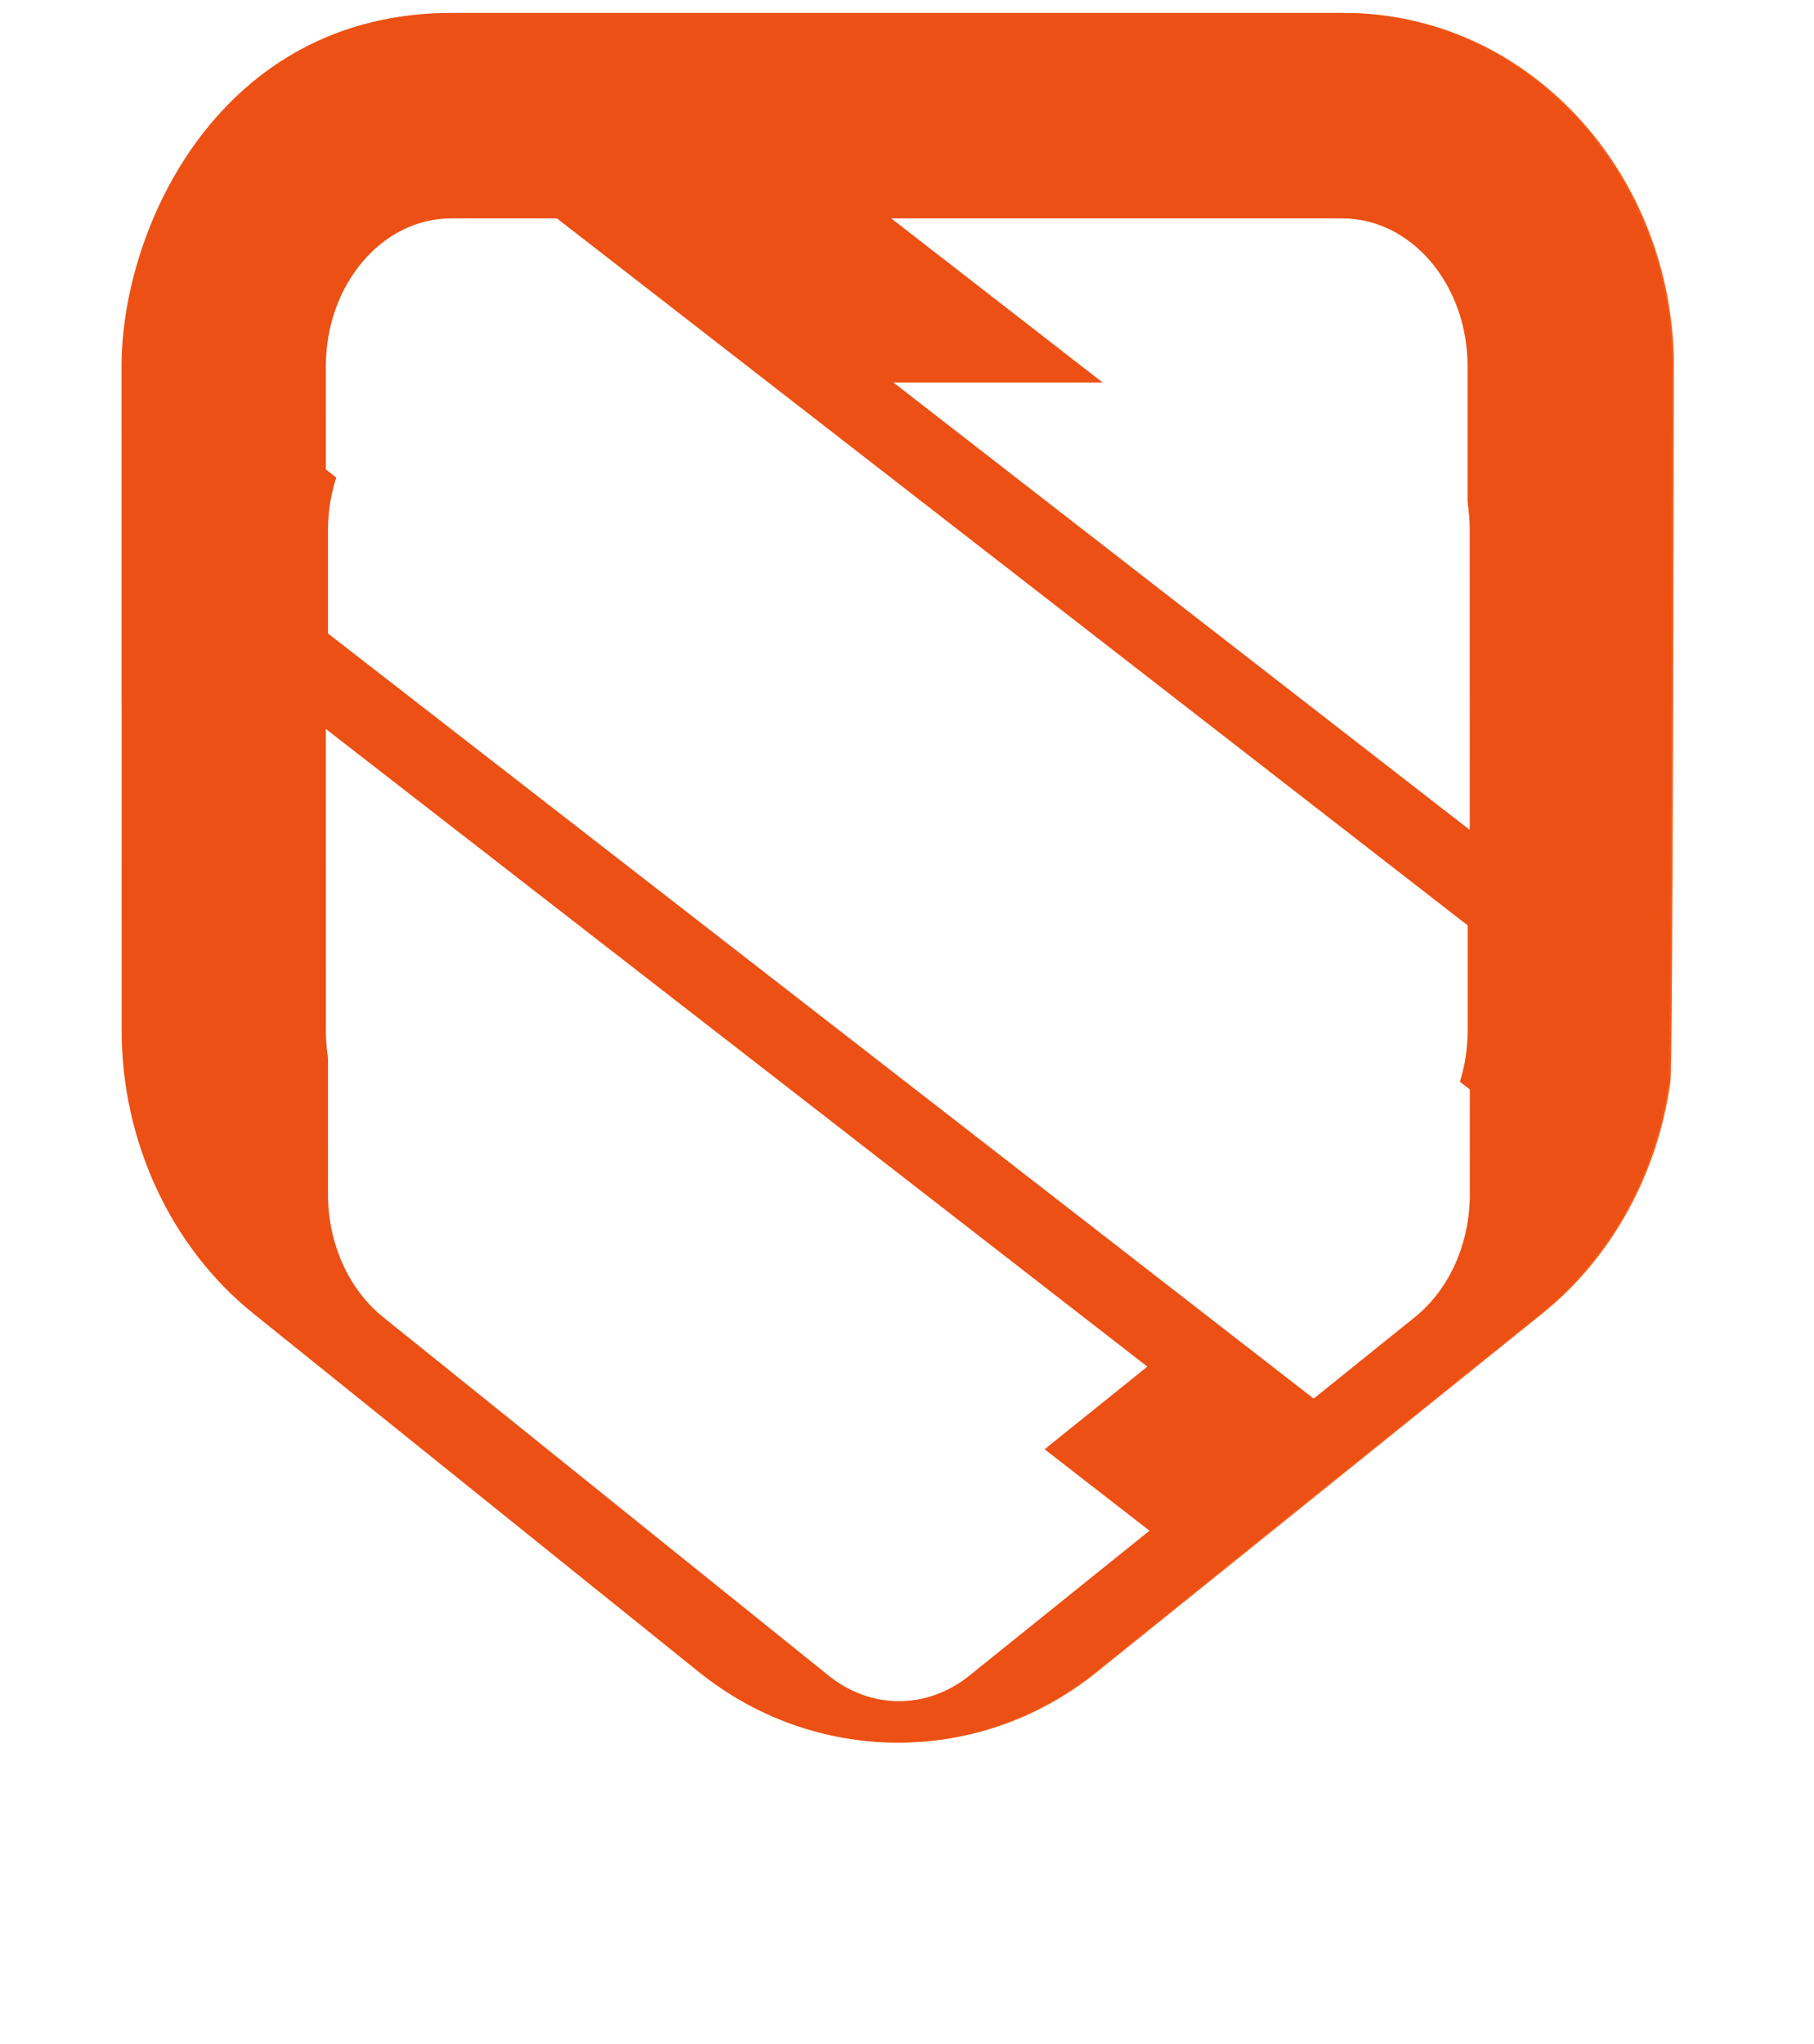
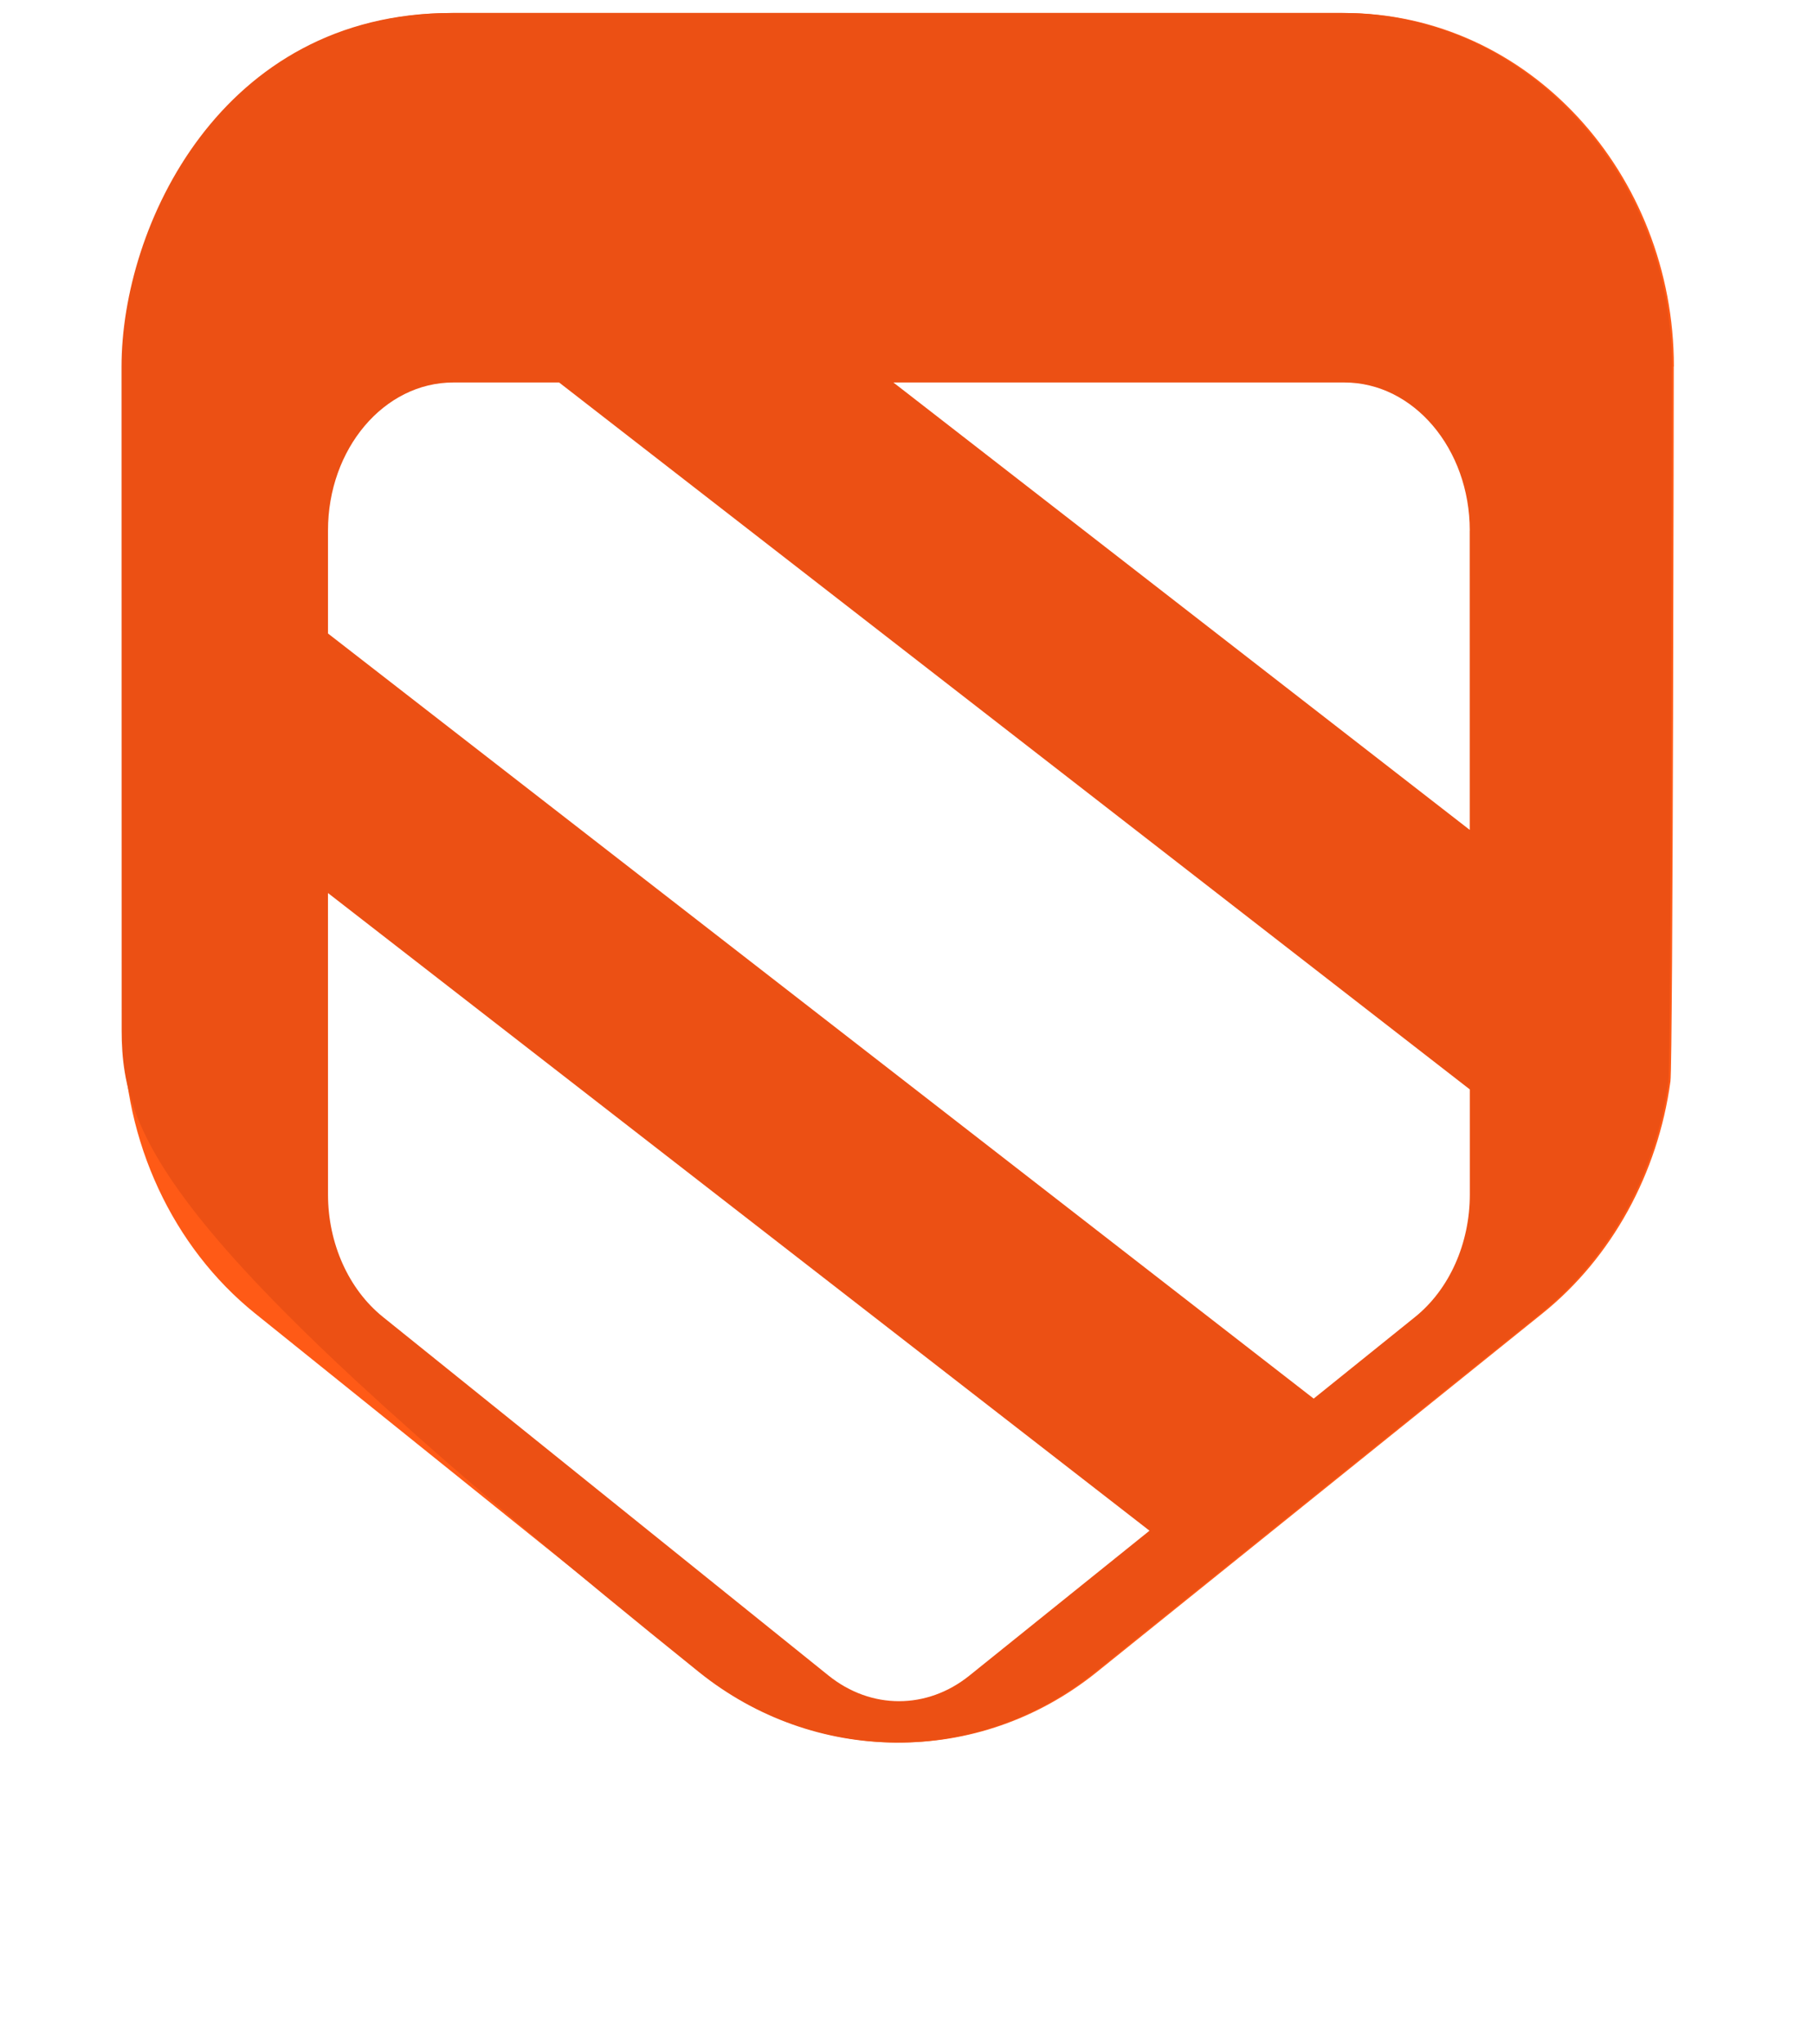
<svg xmlns="http://www.w3.org/2000/svg" width="95" height="107" viewBox="0 0 95 107" fill="none">
  <g filter="url(#filter0_ii_258_1592)">
    <path d="M87.655 19.19C87.655 19.19 87.619 55.605 87.482 56.612C86.829 61.414 84.424 65.827 80.782 68.758L57.447 87.532C51.214 92.553 42.7 92.365 36.697 87.532L13.356 68.758C9.047 65.291 6.47 59.754 6.469 53.948L6.463 19.19C6.462 11.865 11.651 0.68 23.724 0.68H70.396C80.082 0.68 87.661 9.122 87.662 19.19H87.655Z" fill="url(#paint0_linear_258_1592)" />
  </g>
-   <path d="M87.554 19.19C87.554 19.19 87.518 55.605 87.381 56.612C86.727 61.414 84.323 65.827 80.681 68.758L57.347 87.532C51.114 92.553 42.601 92.365 36.598 87.532L13.258 68.758C8.949 65.291 6.372 59.754 6.371 53.948L6.365 19.19C6.364 11.865 11.553 0.68 23.625 0.68H70.295C79.981 0.68 87.559 9.122 87.561 19.19H87.554Z" fill="#EC5014" />
-   <path fill-rule="evenodd" clip-rule="evenodd" d="M76.861 53.945L76.861 48.446H76.864L29.168 11.434H23.627C20 11.434 17.063 14.905 17.063 19.187L17.064 24.575L68.685 64.63L73.997 60.355C75.789 58.912 76.862 56.509 76.861 53.945ZM76.856 19.187L76.858 34.857L46.675 11.434H70.293C73.916 11.434 76.859 14.905 76.859 19.187H76.856ZM60.085 71.547L50.659 79.128C49.548 80.023 48.258 80.471 46.968 80.471C45.678 80.471 44.391 80.023 43.276 79.128L19.94 60.354C18.143 58.907 17.066 56.508 17.065 53.944L17.063 38.162L60.089 71.547H60.085Z" fill="white" />
+   <path d="M87.554 19.19C87.554 19.19 87.518 55.605 87.381 56.612C86.727 61.414 84.323 65.827 80.681 68.758L57.347 87.532C51.114 92.553 42.601 92.365 36.598 87.532C8.949 65.291 6.372 59.754 6.371 53.948L6.365 19.19C6.364 11.865 11.553 0.68 23.625 0.68H70.295C79.981 0.68 87.559 9.122 87.561 19.19H87.554Z" fill="#EC5014" />
  <g filter="url(#filter1_dii_258_1592)">
    <path fill-rule="evenodd" clip-rule="evenodd" d="M76.975 53.945L76.974 48.446H76.978L29.281 11.434H23.74C20.113 11.434 17.176 14.905 17.177 19.187L17.177 24.575L68.798 64.63L74.11 60.355C75.902 58.912 76.975 56.509 76.975 53.945ZM76.969 19.187L76.971 34.857L46.788 11.434H70.406C74.029 11.434 76.972 14.905 76.972 19.187H76.969ZM60.198 71.547L50.772 79.128C49.661 80.023 48.371 80.471 47.081 80.471C45.791 80.471 44.504 80.023 43.389 79.128L20.053 60.354C18.256 58.907 17.179 56.508 17.178 53.944L17.176 38.162L60.202 71.547H60.198Z" fill="white" />
  </g>
  <defs>
    <filter id="filter0_ii_258_1592" x="6.463" y="-2.883" width="81.2" height="97.674" filterUnits="userSpaceOnUse" color-interpolation-filters="sRGB">
      <feFlood flood-opacity="0" result="BackgroundImageFix" />
      <feBlend mode="normal" in="SourceGraphic" in2="BackgroundImageFix" result="shape" />
      <feColorMatrix in="SourceAlpha" type="matrix" values="0 0 0 0 0 0 0 0 0 0 0 0 0 0 0 0 0 0 127 0" result="hardAlpha" />
      <feOffset dy="-3.562" />
      <feGaussianBlur stdDeviation="1.781" />
      <feComposite in2="hardAlpha" operator="arithmetic" k2="-1" k3="1" />
      <feColorMatrix type="matrix" values="0 0 0 0 1 0 0 0 0 0.364 0 0 0 0 0.091 0 0 0 0.5 0" />
      <feBlend mode="normal" in2="shape" result="effect1_innerShadow_258_1592" />
      <feColorMatrix in="SourceAlpha" type="matrix" values="0 0 0 0 0 0 0 0 0 0 0 0 0 0 0 0 0 0 127 0" result="hardAlpha" />
      <feOffset dy="3.562" />
      <feGaussianBlur stdDeviation="1.781" />
      <feComposite in2="hardAlpha" operator="arithmetic" k2="-1" k3="1" />
      <feColorMatrix type="matrix" values="0 0 0 0 0.74 0 0 0 0 0.251 0 0 0 0 0.063 0 0 0 0.5 0" />
      <feBlend mode="normal" in2="effect1_innerShadow_258_1592" result="effect2_innerShadow_258_1592" />
    </filter>
    <filter id="filter1_dii_258_1592" x="-0.004" y="2.844" width="94.162" height="103.397" filterUnits="userSpaceOnUse" color-interpolation-filters="sRGB">
      <feFlood flood-opacity="0" result="BackgroundImageFix" />
      <feColorMatrix in="SourceAlpha" type="matrix" values="0 0 0 0 0 0 0 0 0 0 0 0 0 0 0 0 0 0 127 0" result="hardAlpha" />
      <feOffset dy="8.59" />
      <feGaussianBlur stdDeviation="8.59" />
      <feColorMatrix type="matrix" values="0 0 0 0 0.2 0 0 0 0 0.2 0 0 0 0 0.2 0 0 0 0.24 0" />
      <feBlend mode="normal" in2="BackgroundImageFix" result="effect1_dropShadow_258_1592" />
      <feBlend mode="normal" in="SourceGraphic" in2="effect1_dropShadow_258_1592" result="shape" />
      <feColorMatrix in="SourceAlpha" type="matrix" values="0 0 0 0 0 0 0 0 0 0 0 0 0 0 0 0 0 0 127 0" result="hardAlpha" />
      <feOffset dy="2.672" />
      <feGaussianBlur stdDeviation="1.336" />
      <feComposite in2="hardAlpha" operator="arithmetic" k2="-1" k3="1" />
      <feColorMatrix type="matrix" values="0 0 0 0 1 0 0 0 0 1 0 0 0 0 1 0 0 0 1 0" />
      <feBlend mode="normal" in2="shape" result="effect2_innerShadow_258_1592" />
      <feColorMatrix in="SourceAlpha" type="matrix" values="0 0 0 0 0 0 0 0 0 0 0 0 0 0 0 0 0 0 127 0" result="hardAlpha" />
      <feOffset dy="-2.672" />
      <feGaussianBlur stdDeviation="1.336" />
      <feComposite in2="hardAlpha" operator="arithmetic" k2="-1" k3="1" />
      <feColorMatrix type="matrix" values="0 0 0 0 0.925 0 0 0 0 0.925 0 0 0 0 0.925 0 0 0 1 0" />
      <feBlend mode="normal" in2="effect2_innerShadow_258_1592" result="effect3_innerShadow_258_1592" />
    </filter>
    <linearGradient id="paint0_linear_258_1592" x1="47.06" y1="0.68" x2="47.06" y2="91.228" gradientUnits="userSpaceOnUse">
      <stop offset="1" stop-color="#FF5A16" />
      <stop stop-color="#C64311" />
    </linearGradient>
  </defs>
</svg>